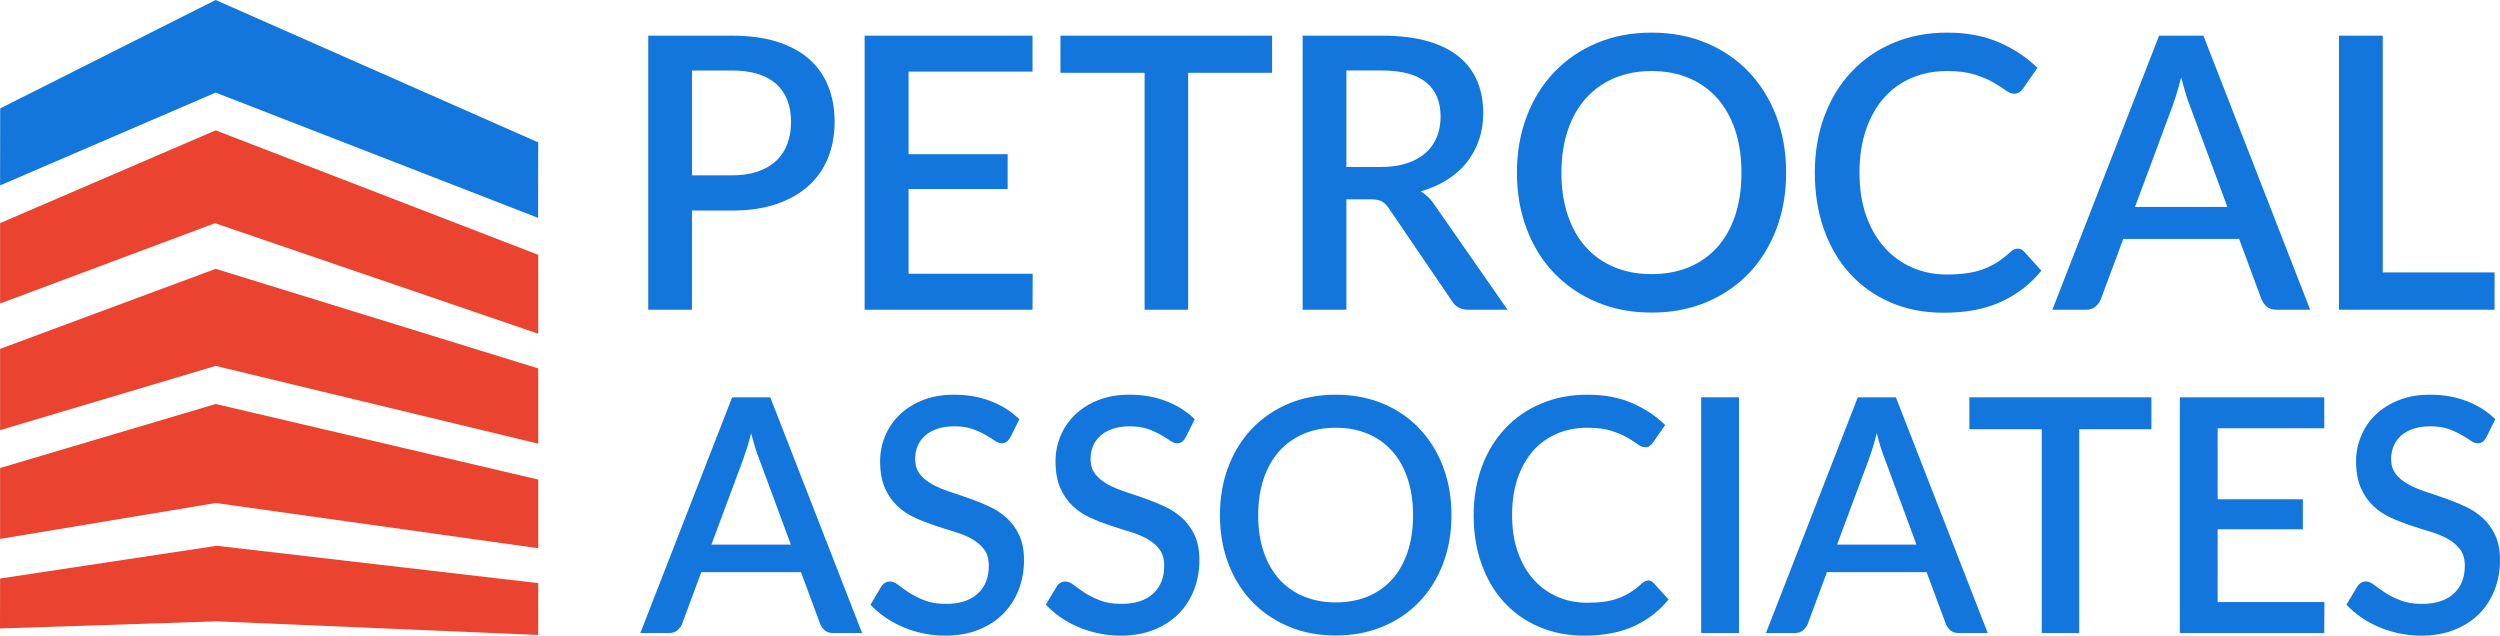
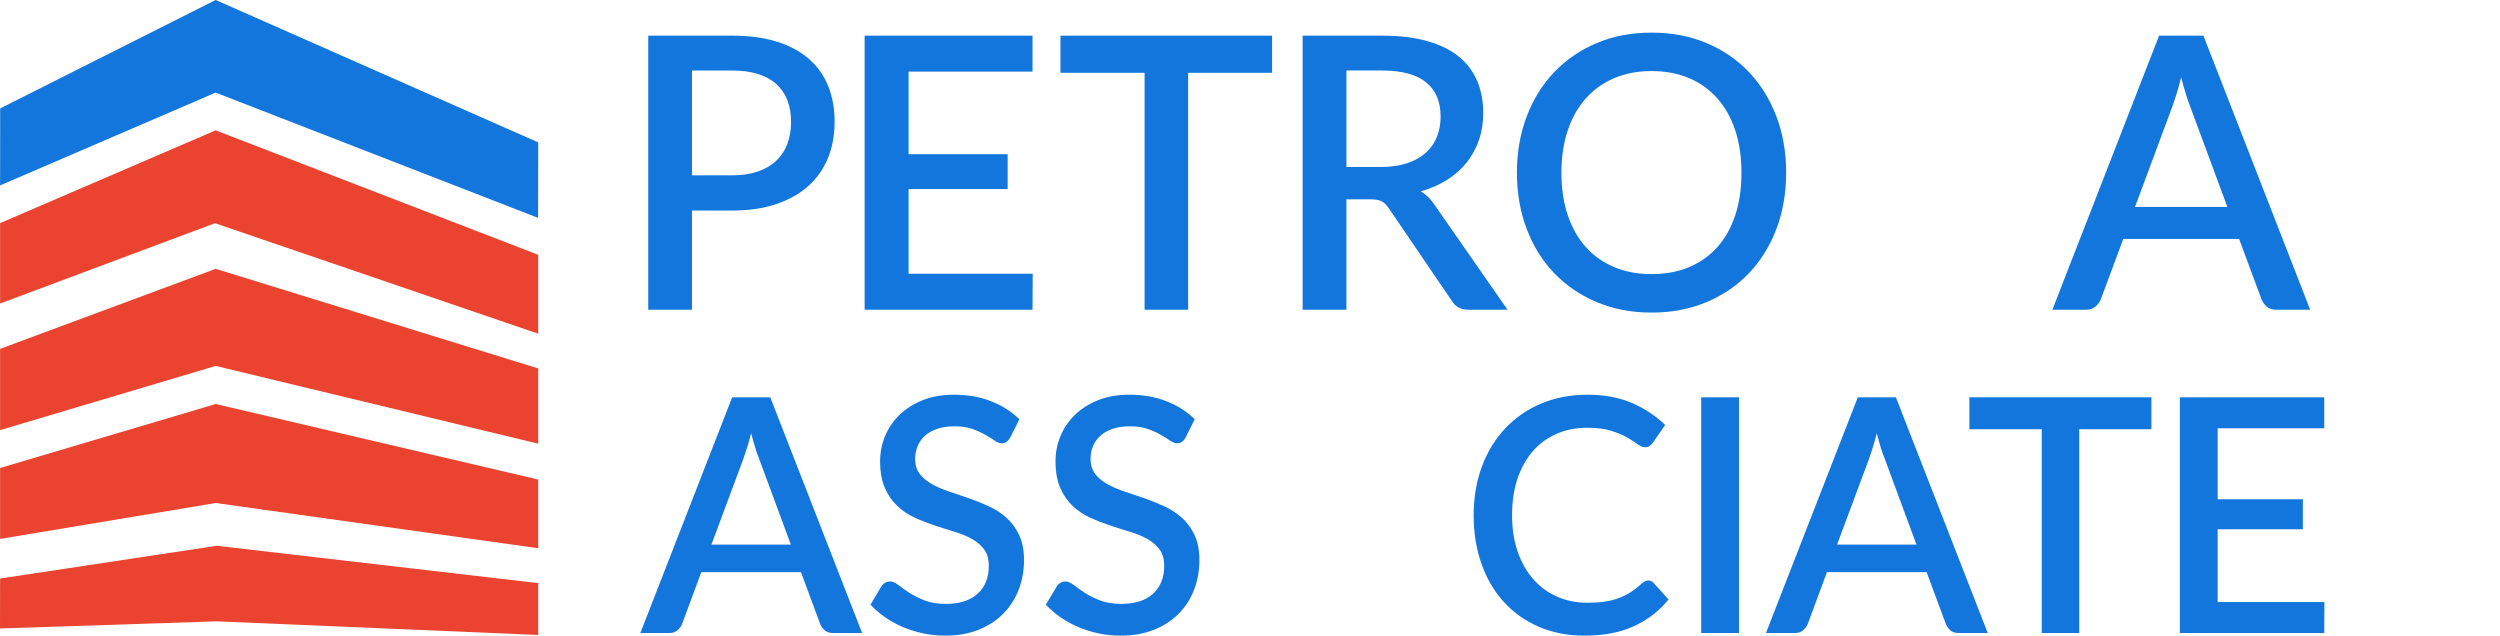
<svg xmlns="http://www.w3.org/2000/svg" viewBox="0 0 3833.93 974.8">
  <defs>
    <style>.e{fill:#ea4430;}.f{fill:#1276dc;}</style>
  </defs>
  <g id="a" />
  <g id="b">
    <g id="c">
      <g id="d">
        <g>
          <path class="f" d="M1061.19,322.92v152.07h-67.07V54.7h128.43c26.97,0,50.31,3.21,70.1,9.61,19.78,6.43,36.1,15.45,49,27.05,12.9,11.51,22.52,25.46,28.83,41.73,6.33,16.24,9.45,34.14,9.45,53.82s-3.34,38.37-10.01,55.02c-6.71,16.63-16.65,30.96-29.84,42.9-13.17,11.96-29.6,21.3-49.17,28.03-19.59,6.69-42.39,10.06-68.37,10.06h-61.35Zm0-54h61.36c14.9,0,28.04-1.93,39.44-5.83,11.35-3.91,20.81-9.39,28.35-16.48,7.56-7.12,13.25-15.71,17.07-25.82,3.82-10.12,5.73-21.43,5.73-33.88s-1.86-23.24-5.56-32.98c-3.74-9.75-9.33-18.03-16.78-24.8-7.45-6.8-16.9-12.03-28.26-15.62-11.36-3.6-24.7-5.39-39.98-5.39h-61.36v160.81h0Z" />
          <path class="f" d="M1583.43,54.7v55.13h-190.06v126.69h151.93v53.42h-151.93v129.88h190.34l-.28,55.16h-257.46V54.7h257.46Z" />
          <path class="f" d="M1950.82,54.7v56.92h-128.71V474.98h-66.8V111.61h-129.03V54.7h324.54Z" />
          <path class="f" d="M2064.79,305.69v169.3h-67.09V54.7h121.57c27.13,0,50.5,2.83,70.1,8.46,19.58,5.67,35.68,13.64,48.29,24.07,12.62,10.43,21.92,22.94,27.96,37.51,6.04,14.61,9.03,30.86,9.03,48.74,0,14.6-2.12,28.23-6.45,40.86-4.32,12.68-10.53,24.13-18.61,34.45-8.14,10.3-18.17,19.29-30.15,26.86-11.9,7.58-25.48,13.52-40.51,17.78,8.38,5.08,15.53,12.18,21.47,21.35l111.55,160.21h-59.94c-11.86,0-20.45-4.68-25.81-14.01l-96.35-141.56c-3.25-4.82-6.78-8.34-10.57-10.49-3.85-2.15-9.58-3.23-17.2-3.23h-37.29Zm0-49.62h52.73c15.28,0,28.69-1.93,40.14-5.69,11.46-3.78,21.01-9.08,28.66-15.89,7.64-6.8,13.39-14.95,17.22-24.39,3.84-9.44,5.72-19.88,5.72-31.36,0-22.96-7.44-40.47-22.32-52.53-14.95-12.04-37.47-18.1-67.67-18.1h-54.48v147.96h0Z" />
          <path class="f" d="M2739.18,264.83c0,31.12-4.97,59.82-14.86,86.09-9.96,26.29-24.01,48.9-42.02,67.88-18.07,18.95-39.81,33.79-65.12,44.49-25.31,10.7-53.5,16.06-84.45,16.06s-58.78-5.36-84.09-16.06c-25.34-10.7-47.07-25.53-65.26-44.49-18.16-18.98-32.19-41.59-42.14-67.88-9.93-26.26-14.92-54.97-14.92-86.09s4.99-59.83,14.92-86.09c9.95-26.28,23.98-48.93,42.14-68.02,18.19-19.07,39.92-33.94,65.26-44.65,25.31-10.71,53.33-16.03,84.09-16.03s59.14,5.32,84.45,16.03,47.05,25.58,65.12,44.65c18.01,19.09,32.06,41.74,42.02,68.02,9.89,26.26,14.86,54.96,14.86,86.09Zm-68.55,0c0-24.13-3.14-45.8-9.55-65.1-6.4-19.26-15.59-35.59-27.55-49.03-11.97-13.41-26.43-23.73-43.37-30.94-17.08-7.2-36.19-10.79-57.44-10.79s-40,3.6-57.04,10.79c-17.03,7.2-31.5,17.53-43.53,30.94-12.05,13.43-21.33,29.77-27.82,49.03-6.49,19.3-9.79,40.97-9.79,65.1s3.3,46.13,9.79,65.39c6.5,19.25,15.77,35.56,27.82,48.9,12.02,13.29,26.49,23.51,43.53,30.62,17.04,7.12,36.04,10.63,57.04,10.63s40.36-3.51,57.44-10.63c16.94-7.11,31.4-17.33,43.37-30.62,11.96-13.34,21.15-29.65,27.55-48.9,6.41-19.26,9.55-41.06,9.55-65.39Z" />
-           <path class="f" d="M3094.51,381.28c3.62,0,6.75,1.42,9.47,4.39l26.61,29.48c-16.77,20.62-37.45,36.54-61.86,47.73-24.48,11.17-53.75,16.74-87.76,16.74-30.23,0-57.49-5.28-81.84-15.89-24.42-10.62-45.21-25.38-62.4-44.36-17.2-18.96-30.41-41.62-39.7-67.86-9.24-26.27-13.87-55.13-13.87-86.68s4.93-60.47,14.76-86.85c9.83-26.34,23.64-49.01,41.54-67.97,17.89-18.98,39.28-33.71,64.23-44.24,24.94-10.49,52.45-15.73,82.43-15.73s56.11,4.89,78.98,14.71c22.87,9.82,42.67,22.93,59.5,39.24l-22.11,31.86c-1.53,2.12-3.32,3.95-5.45,5.5-2.07,1.59-4.91,2.35-8.59,2.35s-8.17-1.77-13.04-5.38c-4.86-3.62-11.07-7.64-18.6-12-7.59-4.35-17.06-8.35-28.38-11.97-11.39-3.59-25.6-5.39-42.61-5.39-19.67,0-37.73,3.5-54.15,10.51-16.48,7.01-30.58,17.23-42.48,30.66-11.86,13.42-21.04,29.72-27.62,49.02-6.58,19.27-9.89,41.15-9.89,65.67s3.43,46.72,10.25,66.11c6.92,19.38,16.41,35.72,28.44,49.01,12.08,13.36,26.19,23.51,42.42,30.53,16.24,6.98,33.78,10.5,52.45,10.5,11.48,0,21.74-.64,30.8-1.92,9.13-1.23,17.48-3.3,25.14-6.1,7.64-2.84,14.81-6.37,21.63-10.68,6.75-4.27,13.5-9.52,20.21-15.71,3.85-3.54,7.64-5.29,11.49-5.29h0Z" />
          <path class="f" d="M3542.81,474.98h-51.9c-5.87,0-10.73-1.54-14.35-4.53-3.62-3-6.4-6.74-8.3-11.26l-34.42-92.76h-177.68l-34.48,92.76c-1.54,3.9-4.15,7.53-7.94,10.83-3.85,3.3-8.65,4.96-14.34,4.96h-51.92l163.67-420.29h67.94l163.72,420.29h0Zm-268.63-157.62h141.64l-56.8-153.49c-2.32-5.66-4.61-12.36-6.99-20.16-2.42-7.81-4.74-16.13-7.05-25.11-2.31,9.14-4.63,17.59-7.05,25.25-2.37,7.72-4.61,14.47-6.75,20.29l-57,153.22h0Z" />
-           <path class="f" d="M3654.11,417.77h171.48v57.21h-238.56V54.7h67.08V417.77Z" />
        </g>
        <g>
          <path class="f" d="M1322.07,970.76h-44.64c-5.1,0-9.21-1.25-12.32-3.84-3.13-2.61-5.51-5.84-7.16-9.66l-29.59-79.84h-152.87l-29.61,79.84c-1.31,3.31-3.61,6.38-6.9,9.23-3.29,2.87-7.37,4.26-12.3,4.26h-44.64l140.8-361.45h58.43l140.82,361.45h-.02Zm-231.06-135.53h121.84l-48.83-132.04c-1.98-4.89-4-10.6-6.05-17.32-2.06-6.7-4.09-13.89-6.06-21.57-1.99,7.88-4,15.11-6.03,21.74-2.08,6.59-4.02,12.38-5.82,17.43l-49.06,131.76h.01Z" />
          <path class="f" d="M1549.17,671.07c-1.82,2.99-3.7,5.23-5.67,6.63-1.97,1.44-4.44,2.11-7.41,2.11-3.12,0-6.61-1.3-10.5-3.97-3.84-2.73-8.61-5.64-14.28-8.89-5.66-3.31-12.35-6.34-20.09-9.09-7.73-2.75-16.93-4.1-27.62-4.1-9.89,0-18.54,1.25-26.01,3.78-7.5,2.49-13.78,5.98-18.86,10.52-5.11,4.54-8.92,9.83-11.46,15.91-2.57,6.15-3.82,12.79-3.82,20,0,9.2,2.38,16.84,7.14,22.94,4.76,6.13,11.05,11.32,18.88,15.71,7.8,4.32,16.74,8.12,26.75,11.4,10.02,3.29,20.24,6.73,30.7,10.42,10.44,3.68,20.66,7.89,30.69,12.56,10.05,4.69,18.96,10.65,26.76,17.82,7.82,7.22,14.1,15.98,18.87,26.36,4.76,10.37,7.16,22.97,7.16,37.91,0,16.05-2.74,31.1-8.15,45.18-5.44,14.06-13.27,26.33-23.55,36.75-10.29,10.48-22.94,18.73-37.99,24.75-15.02,6.04-32.14,9.03-51.4,9.03-11.33,0-22.38-1.13-33.16-3.37-10.77-2.26-21.04-5.45-30.84-9.54-9.75-4.1-18.9-9.07-27.44-14.93-8.56-5.88-16.23-12.41-22.96-19.6l16.78-28.16c1.48-2.32,3.35-4.16,5.67-5.45,2.3-1.35,4.84-2.02,7.63-2.02,3.79,0,7.99,1.78,12.56,5.37,4.6,3.57,10.18,7.51,16.67,11.82,6.49,4.24,14.33,8.2,23.55,11.78,9.2,3.62,20.22,5.41,33.06,5.41,20.86,0,37.02-5.21,48.45-15.6,11.4-10.36,17.11-24.64,17.11-42.87,0-10.24-2.37-18.57-7.14-25.03-4.77-6.4-11.05-11.79-18.87-16.17-7.82-4.37-16.74-8.05-26.73-11.02-10.03-3.02-20.22-6.22-30.6-9.69-10.34-3.42-20.55-7.44-30.57-12.05-10.02-4.57-18.95-10.61-26.75-18.08-7.82-7.45-14.09-16.64-18.87-27.6-4.76-10.97-7.14-24.65-7.14-41.07,0-13.02,2.51-25.65,7.5-37.84,5.03-12.27,12.34-23.11,21.97-32.54,9.61-9.47,21.49-17.06,35.61-22.72,14.16-5.7,30.26-8.52,48.35-8.52,20.39,0,39.09,3.23,56.09,9.8,17.02,6.52,31.7,15.76,44.03,27.84l-14.05,28.12h-.05Z" />
          <path class="f" d="M1818.18,671.07c-1.79,2.99-3.67,5.23-5.66,6.63-1.99,1.44-4.45,2.11-7.41,2.11-3.13,0-6.62-1.3-10.49-3.97-3.87-2.73-8.63-5.64-14.29-8.89-5.68-3.31-12.38-6.34-20.1-9.09-7.73-2.75-16.93-4.1-27.62-4.1-9.85,0-18.52,1.25-25.99,3.78-7.5,2.49-13.77,5.98-18.89,10.52-5.1,4.54-8.93,9.83-11.46,15.91-2.55,6.15-3.83,12.79-3.83,20,0,9.2,2.38,16.84,7.17,22.94,4.77,6.13,11.05,11.32,18.85,15.71,7.82,4.32,16.74,8.12,26.76,11.4,10.03,3.29,20.26,6.73,30.69,10.42,10.44,3.68,20.69,7.89,30.71,12.56,10,4.69,18.92,10.65,26.74,17.82,7.8,7.22,14.1,15.98,18.85,26.36,4.8,10.37,7.16,22.97,7.16,37.91,0,16.05-2.68,31.1-8.13,45.18-5.41,14.06-13.27,26.33-23.53,36.75-10.28,10.48-22.93,18.73-37.98,24.75-15.03,6.04-32.2,9.03-51.42,9.03-11.33,0-22.39-1.13-33.16-3.37-10.74-2.26-21.07-5.45-30.82-9.54-9.8-4.1-18.95-9.07-27.51-14.93-8.53-5.88-16.17-12.41-22.92-19.6l16.78-28.16c1.47-2.32,3.35-4.16,5.66-5.45,2.31-1.35,4.84-2.02,7.62-2.02,3.79,0,7.99,1.78,12.6,5.37,4.59,3.57,10.13,7.51,16.65,11.82,6.5,4.24,14.32,8.2,23.55,11.78,9.2,3.62,20.22,5.41,33.04,5.41,20.87,0,37.03-5.21,48.45-15.6,11.43-10.36,17.15-24.64,17.15-42.87,0-10.24-2.4-18.57-7.17-25.03-4.77-6.4-11.03-11.79-18.87-16.17-7.79-4.37-16.71-8.05-26.74-11.02-10.03-3.02-20.22-6.22-30.56-9.69-10.35-3.42-20.56-7.44-30.59-12.05-10.03-4.57-18.96-10.61-26.76-18.08-7.82-7.45-14.1-16.64-18.85-27.6-4.79-10.97-7.14-24.65-7.14-41.07,0-13.02,2.49-25.65,7.51-37.84,5.01-12.27,12.32-23.11,21.92-32.54,9.63-9.47,21.51-17.06,35.65-22.72,14.14-5.7,30.22-8.52,48.33-8.52,20.38,0,39.1,3.23,56.1,9.8,17.02,6.52,31.68,15.76,43.99,27.84l-14.04,28.12h0Z" />
-           <path class="f" d="M2225.94,790.06c0,26.79-4.27,51.43-12.8,74.04-8.55,22.59-20.61,42.04-36.15,58.38-15.56,16.29-34.16,29.05-55.96,38.23-21.77,9.25-45.98,13.84-72.65,13.84s-50.57-4.59-72.33-13.84c-21.78-9.17-40.5-21.94-56.11-38.23-15.64-16.34-27.71-35.79-36.26-58.38-8.55-22.62-12.81-47.25-12.81-74.04s4.26-51.49,12.81-74.08c8.55-22.61,20.62-42.04,36.26-58.45,15.61-16.44,34.33-29.27,56.11-38.45,21.77-9.18,45.89-13.77,72.33-13.77s50.88,4.59,72.65,13.77c21.8,9.18,40.4,22.01,55.96,38.45,15.54,16.41,27.61,35.84,36.15,58.45,8.52,22.6,12.8,47.27,12.8,74.08Zm-58.92,0c0-20.79-2.79-39.39-8.28-55.98-5.5-16.57-13.35-30.63-23.67-42.18-10.28-11.56-22.73-20.43-37.33-26.61-14.62-6.22-31.07-9.33-49.36-9.33s-34.4,3.11-49.04,9.33c-14.64,6.18-27.12,15.05-37.49,26.61-10.32,11.56-18.33,25.62-23.92,42.18-5.6,16.59-8.39,35.19-8.39,55.98s2.79,39.64,8.39,56.22c5.59,16.57,13.6,30.56,23.92,42.06,10.36,11.47,22.84,20.2,37.49,26.34,14.64,6.06,30.98,9.15,49.04,9.15s34.74-3.09,49.36-9.15c14.61-6.14,27.05-14.87,37.33-26.34,10.31-11.5,18.16-25.5,23.67-42.06,5.49-16.59,8.28-35.32,8.28-56.22h0Z" />
          <path class="f" d="M2527.78,890.19c3.07,0,5.8,1.25,8.11,3.79l22.96,25.36c-14.46,17.74-32.23,31.4-53.29,41.05-21.03,9.6-46.21,14.4-75.44,14.4-25.98,0-49.44-4.57-70.4-13.7-20.96-9.09-38.87-21.8-53.62-38.14-14.83-16.3-26.21-35.78-34.14-58.36-8.01-22.56-12-47.46-12-74.53s4.25-52.02,12.68-74.71c8.51-22.69,20.43-42.18,35.81-58.47,15.37-16.31,33.75-29.03,55.22-38.04,21.41-9.04,45.06-13.54,70.87-13.54s48.31,4.22,67.99,12.65c19.61,8.47,36.67,19.7,51.13,33.76l-19.03,27.37c-1.29,1.82-2.84,3.44-4.64,4.77-1.84,1.33-4.3,1.99-7.41,1.99-3.28,0-7.02-1.54-11.16-4.62-4.24-3.11-9.59-6.58-16.06-10.31-6.51-3.76-14.66-7.16-24.44-10.31-9.75-3.07-21.96-4.65-36.63-4.65-16.91,0-32.47,3.01-46.62,9.07-14.12,6.04-26.27,14.78-36.47,26.33-10.2,11.59-18.12,25.6-23.84,42.18-5.65,16.59-8.48,35.44-8.48,56.53s2.95,40.19,8.89,56.81c5.9,16.69,14.02,30.69,24.38,42.22,10.37,11.46,22.53,20.2,36.5,26.2,14,6.02,29.04,9.05,45.16,9.05,9.87,0,18.67-.5,26.46-1.64,7.82-1.09,14.99-2.85,21.62-5.27,6.59-2.44,12.74-5.51,18.62-9.15,5.86-3.7,11.6-8.2,17.35-13.54,3.32-3.03,6.58-4.56,9.9-4.56h.02Z" />
          <path class="f" d="M2666.84,970.76h-57.95v-361.45h57.95v361.45Z" />
          <path class="f" d="M3048.32,970.76h-44.61c-5.15,0-9.24-1.25-12.32-3.84-3.14-2.61-5.57-5.84-7.17-9.66l-29.63-79.84h-152.85l-29.57,79.84c-1.35,3.31-3.67,6.38-6.92,9.23-3.32,2.87-7.41,4.26-12.39,4.26h-44.6l140.82-361.45h58.4l140.83,361.45h.01Zm-231.06-135.53h121.8l-48.81-132.04c-1.96-4.89-4.03-10.6-6.1-17.32-2.02-6.7-4.03-13.89-5.98-21.57-1.96,7.88-3.98,15.11-6.05,21.74-2.07,6.59-3.96,12.38-5.75,17.43l-49.11,131.76h0Z" />
          <path class="f" d="M3299.34,609.3v48.94h-110.72v312.51h-57.47v-312.51h-110.97v-48.94h279.16Z" />
          <path class="f" d="M3564.4,609.3v47.46h-163.46v108.92h130.64v45.96h-130.64v111.7h163.71l-.26,47.42h-221.43v-361.45h221.44Z" />
-           <path class="f" d="M3812.7,671.07c-1.78,2.99-3.67,5.23-5.63,6.63-2.07,1.44-4.5,2.11-7.4,2.11-3.21,0-6.7-1.3-10.55-3.97-3.85-2.73-8.58-5.64-14.28-8.89-5.55-3.31-12.37-6.34-20.08-9.09s-16.94-4.1-27.6-4.1c-9.89,0-18.54,1.25-26.06,3.78-7.46,2.49-13.69,5.98-18.78,10.52-5.1,4.54-8.95,9.83-11.5,15.91-2.6,6.15-3.85,12.79-3.85,20,0,9.2,2.43,16.84,7.17,22.94,4.74,6.13,11.08,11.32,18.89,15.71,7.77,4.32,16.72,8.12,26.73,11.4,10.02,3.29,20.32,6.73,30.69,10.42,10.44,3.68,20.67,7.89,30.75,12.56,10.01,4.69,18.9,10.65,26.73,17.82,7.81,7.22,14.09,15.98,18.84,26.36,4.79,10.37,7.16,22.97,7.16,37.91,0,16.05-2.73,31.1-8.11,45.18-5.45,14.06-13.28,26.33-23.53,36.75-10.36,10.48-22.99,18.73-38.03,24.75-15.05,6.04-32.18,9.03-51.36,9.03-11.39,0-22.46-1.13-33.24-3.37-10.73-2.26-20.97-5.45-30.8-9.54-9.78-4.1-18.97-9.07-27.5-14.93-8.59-5.88-16.17-12.41-22.93-19.6l16.83-28.16c1.42-2.32,3.32-4.16,5.63-5.45,2.32-1.35,4.86-2.02,7.64-2.02,3.8,0,8,1.78,12.57,5.37,4.63,3.57,10.19,7.51,16.7,11.82,6.47,4.24,14.3,8.2,23.54,11.78,9.12,3.62,20.19,5.41,33.05,5.41,20.86,0,36.97-5.21,48.4-15.6,11.5-10.36,17.19-24.64,17.19-42.87,0-10.24-2.37-18.57-7.11-25.03-4.86-6.4-11.14-11.79-18.96-16.17-7.76-4.37-16.65-8.05-26.72-11.02-10.01-3.02-20.26-6.22-30.57-9.69-10.43-3.42-20.56-7.44-30.58-12.05-10.01-4.57-18.95-10.61-26.78-18.08-7.82-7.45-14.1-16.64-18.84-27.6-4.8-10.97-7.22-24.65-7.22-41.07,0-13.02,2.54-25.65,7.58-37.84,4.98-12.27,12.32-23.11,21.92-32.54,9.66-9.47,21.51-17.06,35.67-22.72,14.1-5.7,30.21-8.52,48.28-8.52,20.43,0,39.16,3.23,56.17,9.8,16.94,6.52,31.71,15.76,43.97,27.84l-14.05,28.12h-.04Z" />
        </g>
        <g>
          <polygon class="e" points=".13 887.21 0 963.81 332.34 952.86 825.39 973.77 825.39 894.24 332.34 836.99 .13 887.21" />
          <polygon class="f" points="825.2 334.12 825.39 218.37 330.72 0 .29 166.25 .13 284.34 330.69 142 825.2 334.12" />
          <polygon class="e" points="330.7 199.89 .13 342.17 .13 465.48 329.68 342.28 825.39 511.75 825.39 390.8 330.7 199.89" />
          <polygon class="e" points="330.76 412.27 .13 535.01 .13 659.61 330.79 561.15 825.39 680.41 825.39 565.01 330.76 412.27" />
          <polygon class="e" points="330.81 619.57 .13 717.71 .13 826.44 330.75 771.38 825.39 840.75 825.39 735.43 330.81 619.57" />
        </g>
      </g>
    </g>
  </g>
</svg>